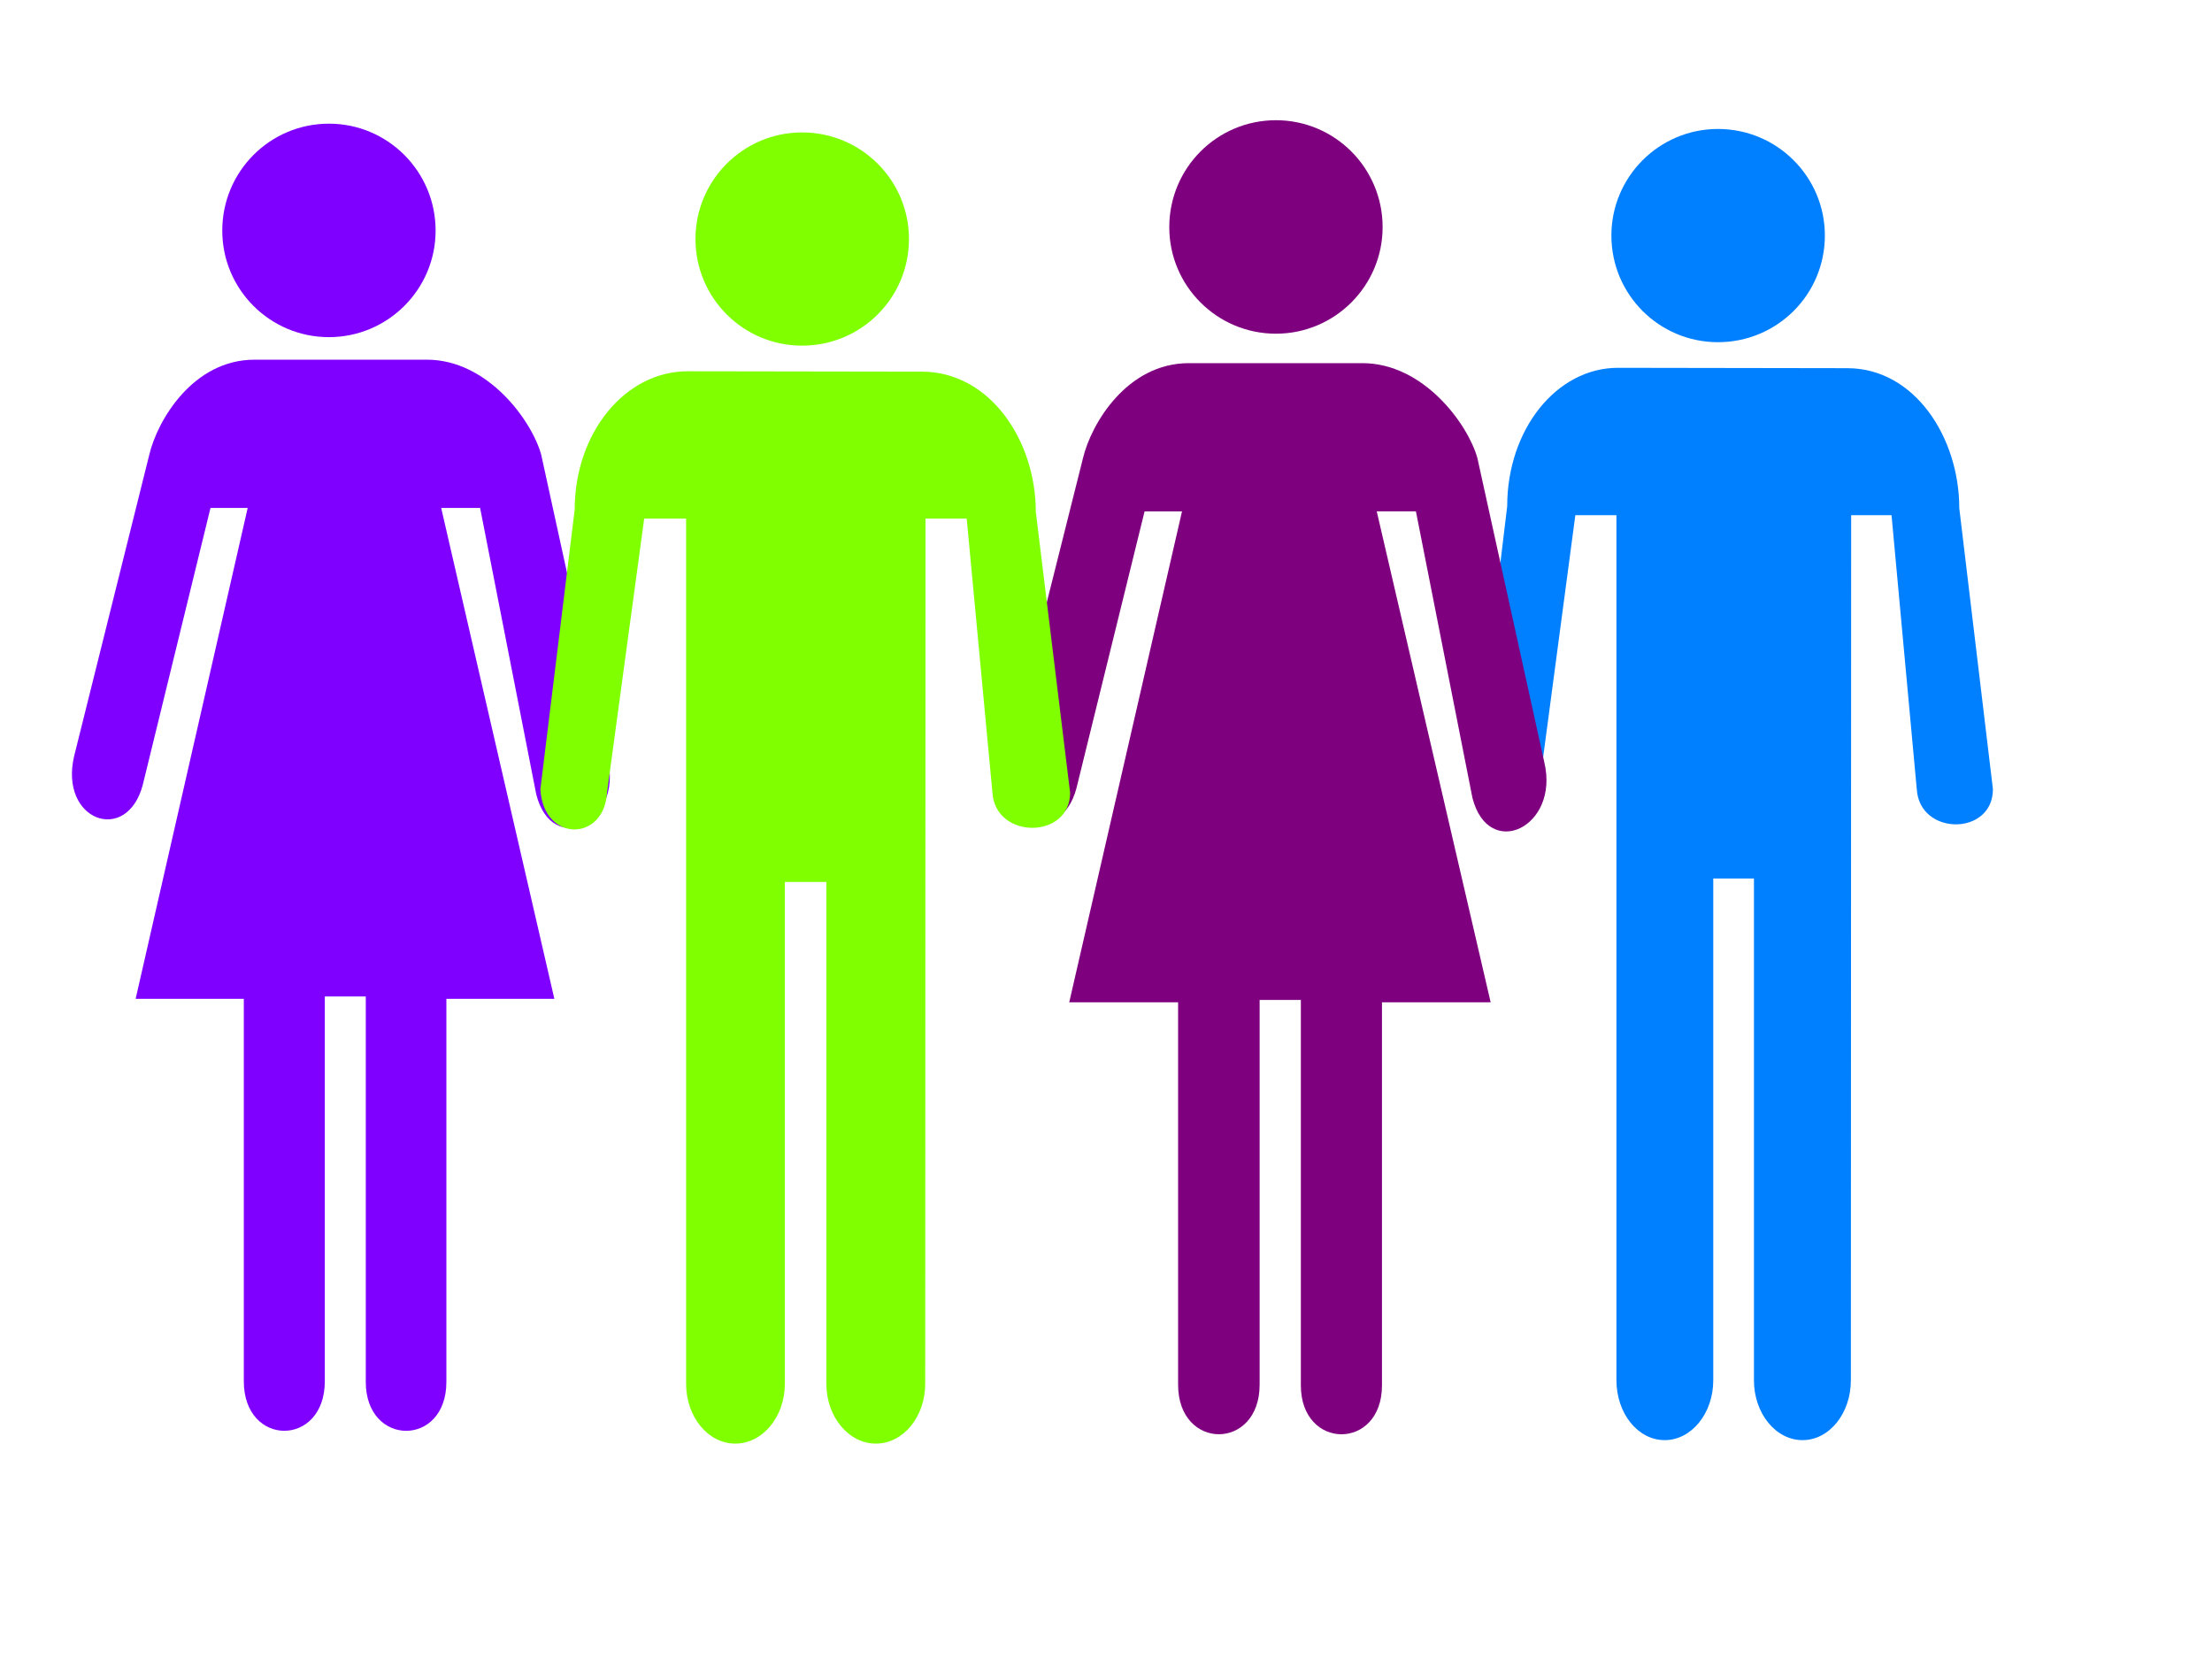
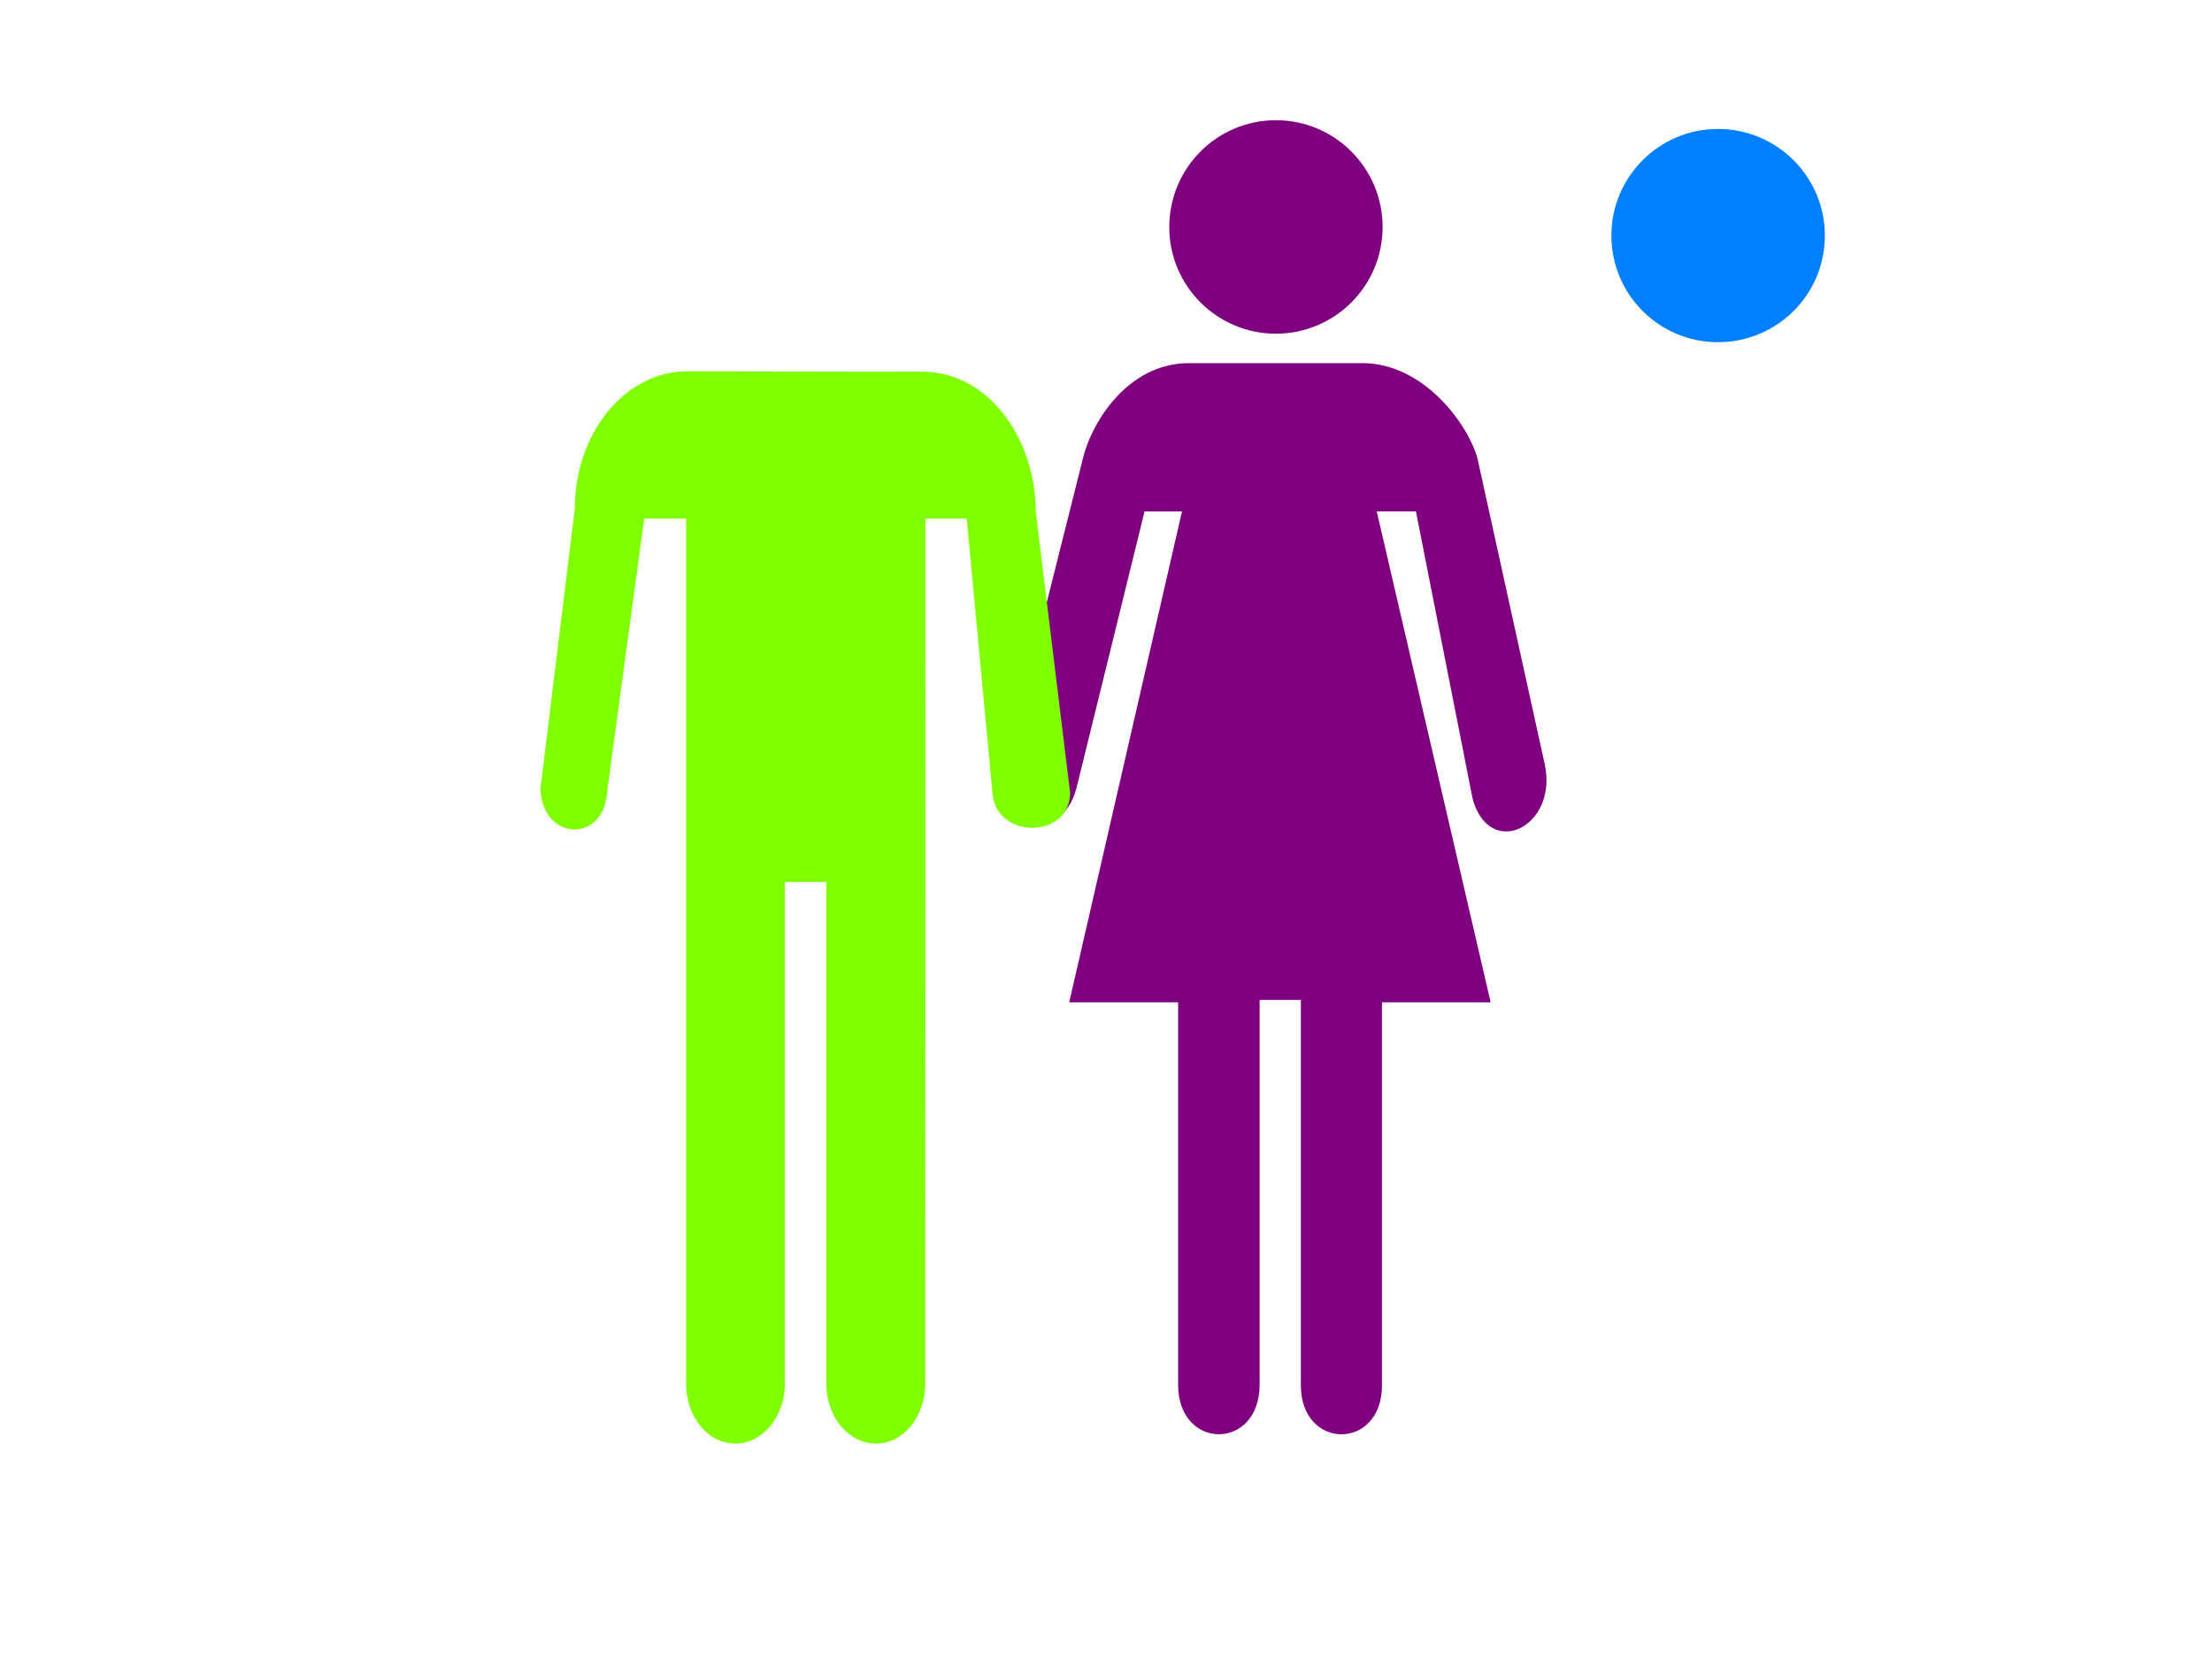
<svg xmlns="http://www.w3.org/2000/svg" width="640" height="480">
  <title>Men Women Holding Hands</title>
  <g>
-     <path fill="#7f00ff" d="m95.172,97.548c17.033,0 30.862,-13.829 30.862,-30.83c0,-17.107 -13.829,-30.936 -30.862,-30.936c-17.07,0 -30.862,13.829 -30.862,30.936c-0.005,17.001 13.792,30.83 30.862,30.83z" id="svg_2" />
-     <path fill="#7fff00" d="m232.054,100.005c17.107,0 30.936,-13.755 30.936,-30.862c0,-17.001 -13.829,-30.83 -30.936,-30.83c-17.001,0 -30.83,13.829 -30.83,30.83c0.005,17.107 13.834,30.862 30.83,30.862z" id="svg_3" />
    <title>Layer 1</title>
-     <path fill="#7f00ff" d="m123.481,104.067c17.736,0 30.444,17.789 33.103,27.479l19.261,88.115c4.343,18.656 -16.014,28.432 -20.683,10.21l-16.254,-82.914l-11.263,0l32.748,142.035l-31.242,0l0,110.85c0,18.909 -23.32,18.798 -23.32,0l0,-111.533l-11.853,0l0,111.321c0,19.121 -23.437,19.121 -23.437,0l0,-110.634l-31.299,0l32.422,-142.035l-10.76,0l-19.597,80.131c-4.612,17.429 -24.326,10.372 -19.832,-8.427l21.723,-87.115c2.334,-9.902 12.621,-27.479 30.444,-27.479l49.837,0l0,-0.005z" id="svg_1" />
    <path fill="#7f007f" d="m369.172,96.548c17.033,0 30.862,-13.829 30.862,-30.83c0,-17.107 -13.829,-30.936 -30.862,-30.936c-17.07,0 -30.862,13.829 -30.862,30.936c-0.005,17.001 13.792,30.83 30.862,30.83z" id="svg_10" />
    <path fill="#007fff" d="m497.054,99.005c17.107,0 30.936,-13.755 30.936,-30.862c0,-17.001 -13.829,-30.83 -30.936,-30.83c-17.001,0 -30.83,13.829 -30.83,30.83c0.005,17.107 13.834,30.862 30.83,30.862z" id="svg_11" />
-     <path fill="#007fff" d="m467.688,399.352c0,9.579 6.192,17.323 13.961,17.323c7.739,0 14.051,-7.744 14.051,-17.323l0,-145.17l11.77,0l0,145.17c0,9.579 6.311,17.323 14.051,17.323c7.769,0 13.99,-7.744 13.99,-17.323l0.086,-250.295l11.684,0l7.3,79.268c0.811,13.582 22.032,13.582 22.032,0l-9.733,-81.283c0,-20.49 -12.94,-40.515 -32.394,-40.515l-66.365,-0.106c-17.789,0 -32.042,17.863 -32.042,40.05l-9.733,80.859c0.811,15.365 18.093,15.365 18.904,1l10.544,-79.273l11.89,0l0,250.295l0.003,0z" id="svg_12" />
    <path fill="#7f007f" d="m394.141,105.067c17.85,0 30.639,17.789 33.316,27.479l19.385,88.115c4.371,18.656 -16.117,28.432 -20.816,10.21l-16.358,-82.914l-11.335,0l32.958,142.035l-31.443,0l0,110.85c0,18.909 -23.47,18.798 -23.47,0l0,-111.533l-11.929,0l0,111.321c0,19.121 -23.588,19.121 -23.588,0l0,-110.634l-31.5,0l32.631,-142.035l-10.829,0l-19.723,80.131c-4.641,17.429 -24.483,10.372 -19.959,-8.427l21.863,-87.115c2.349,-9.902 12.702,-27.479 30.639,-27.479l50.157,0l0,-0.005z" id="svg_13" />
    <path fill="#7fff00" d="m198.513,400.352c0,9.579 6.315,17.323 14.24,17.323c7.894,0 14.332,-7.744 14.332,-17.323l0,-145.17l12.005,0l0,145.17c0,9.579 6.437,17.323 14.332,17.323c7.925,0 14.27,-7.744 14.27,-17.323l0.088,-250.295l11.918,0l7.445,79.268c0.827,13.582 22.472,13.582 22.472,0l-9.927,-81.283c0,-20.49 -13.198,-40.515 -33.041,-40.515l-67.69,-0.106c-18.145,0 -32.682,17.863 -32.682,40.05l-9.927,80.859c0.827,15.365 18.454,15.365 19.281,1l10.755,-79.273l12.127,0l0,250.295l0.003,0z" id="svg_4" />
  </g>
</svg>